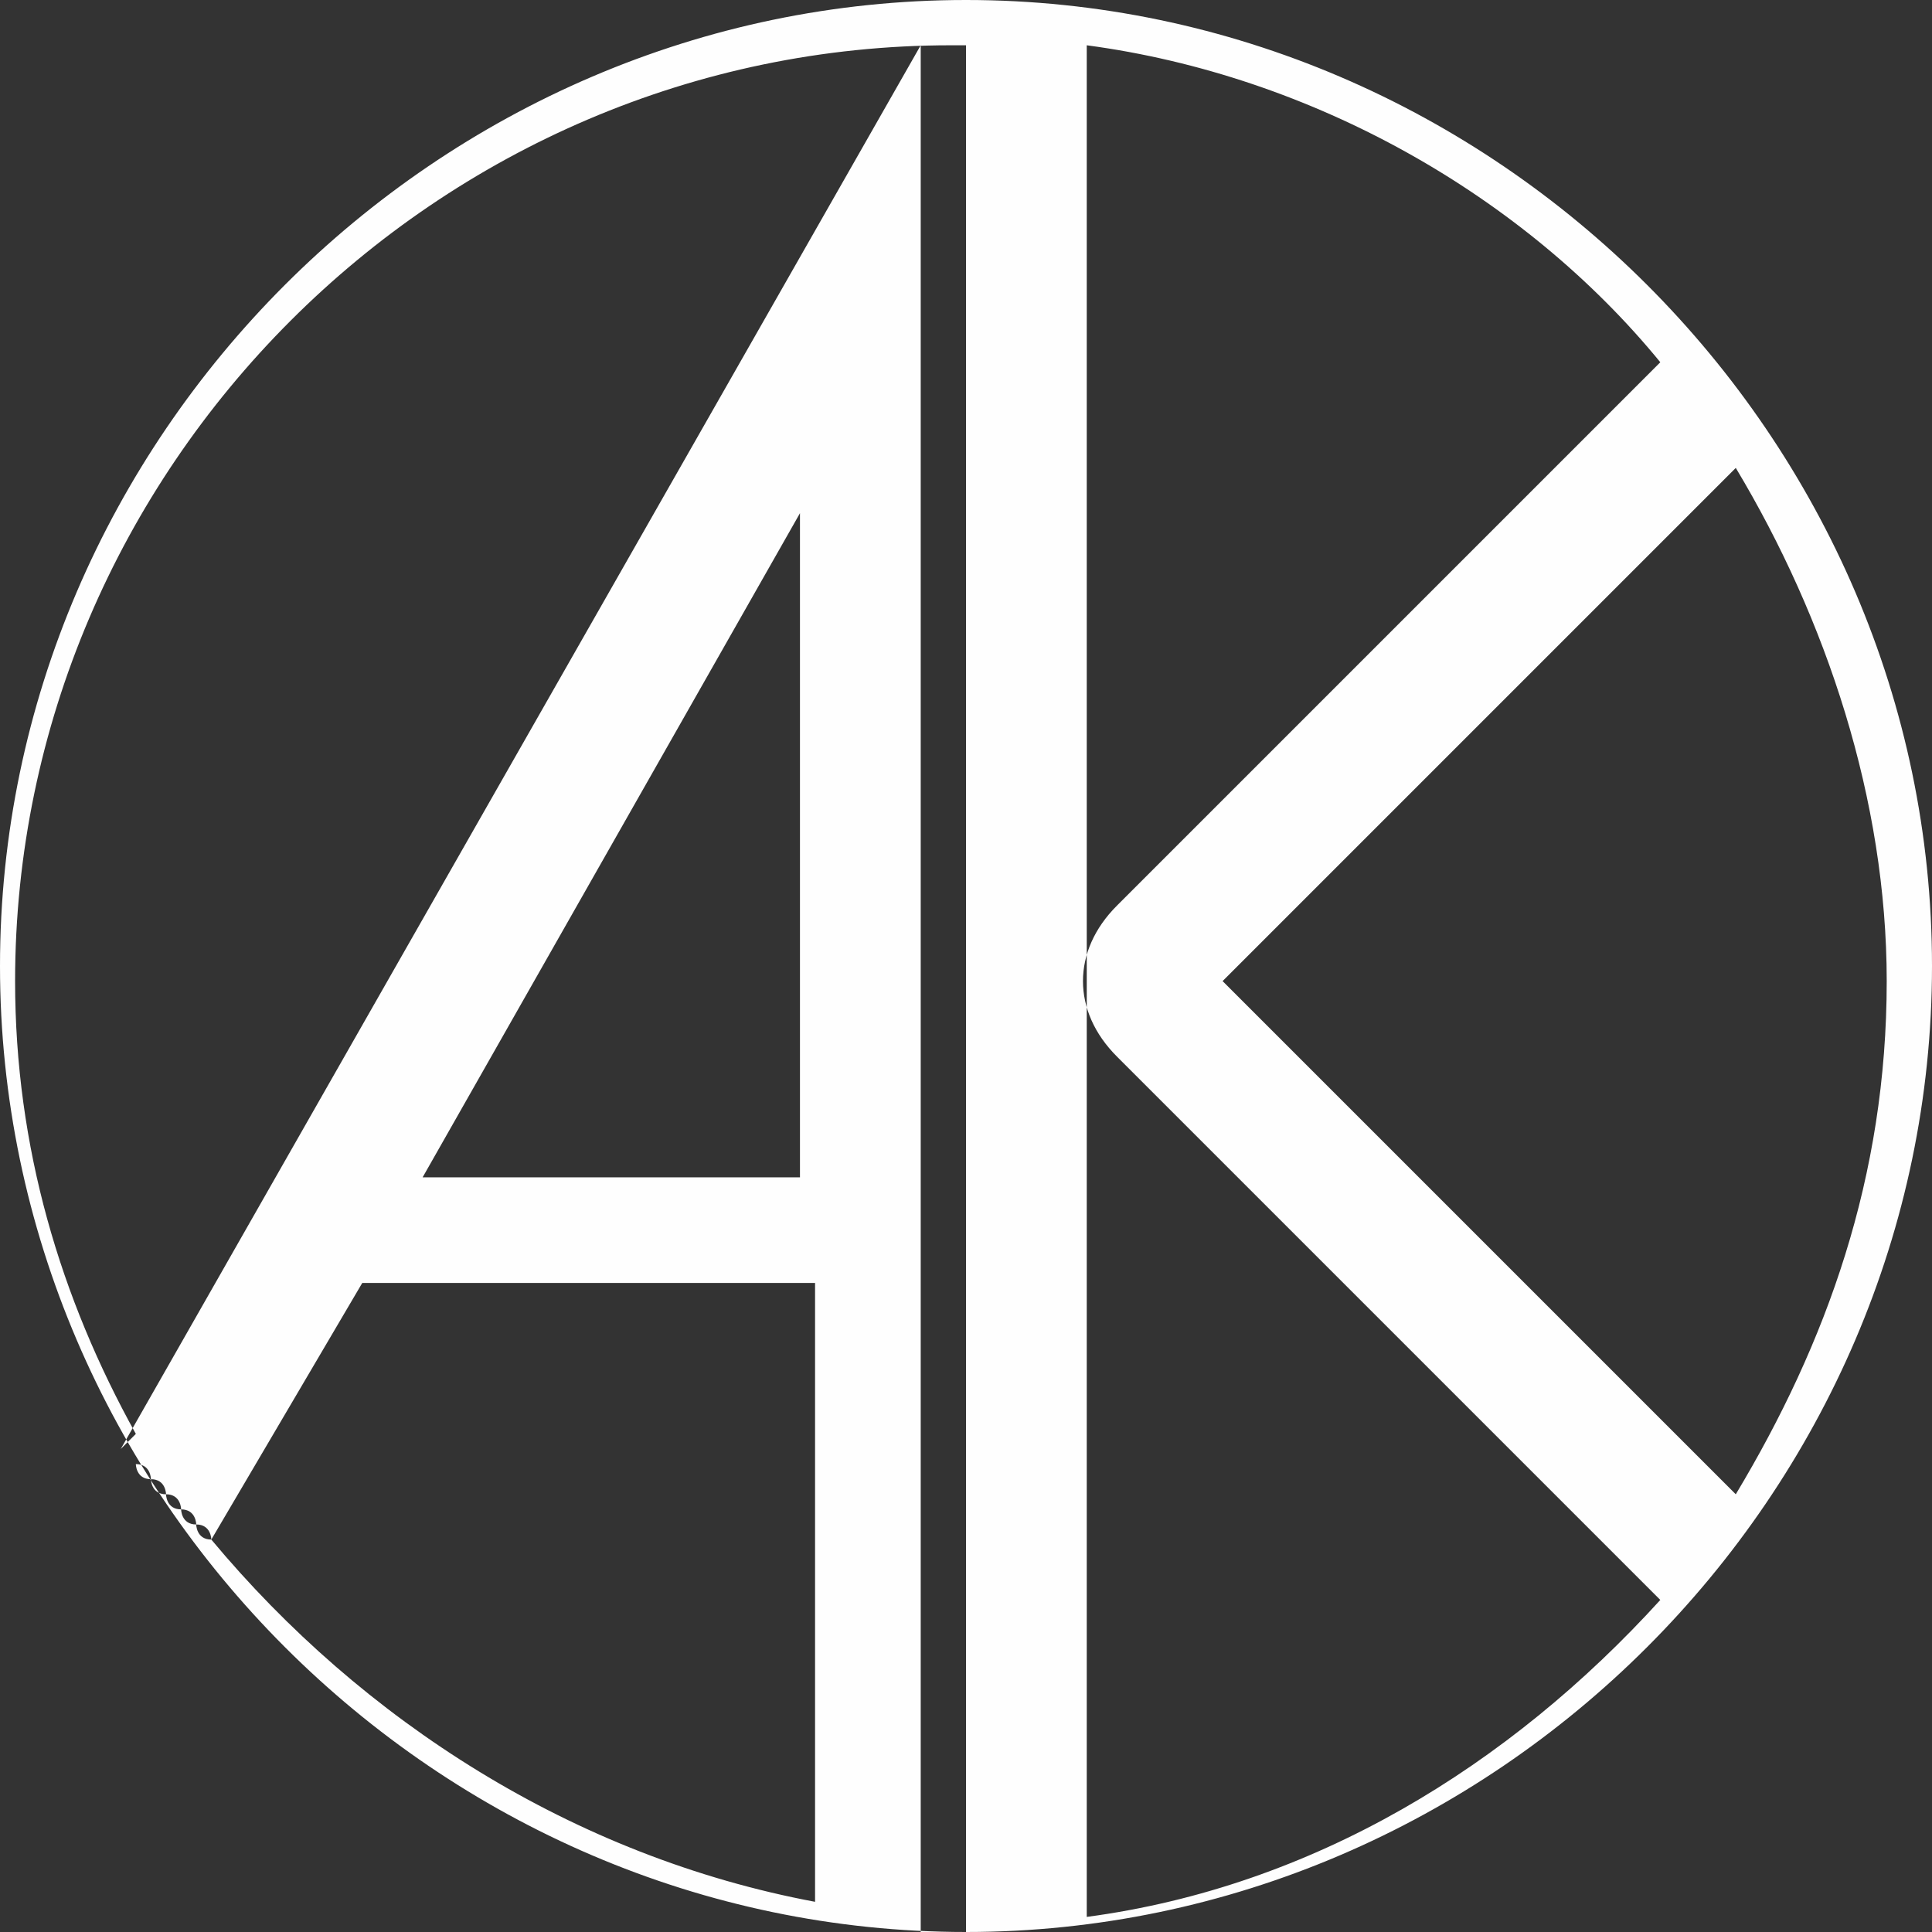
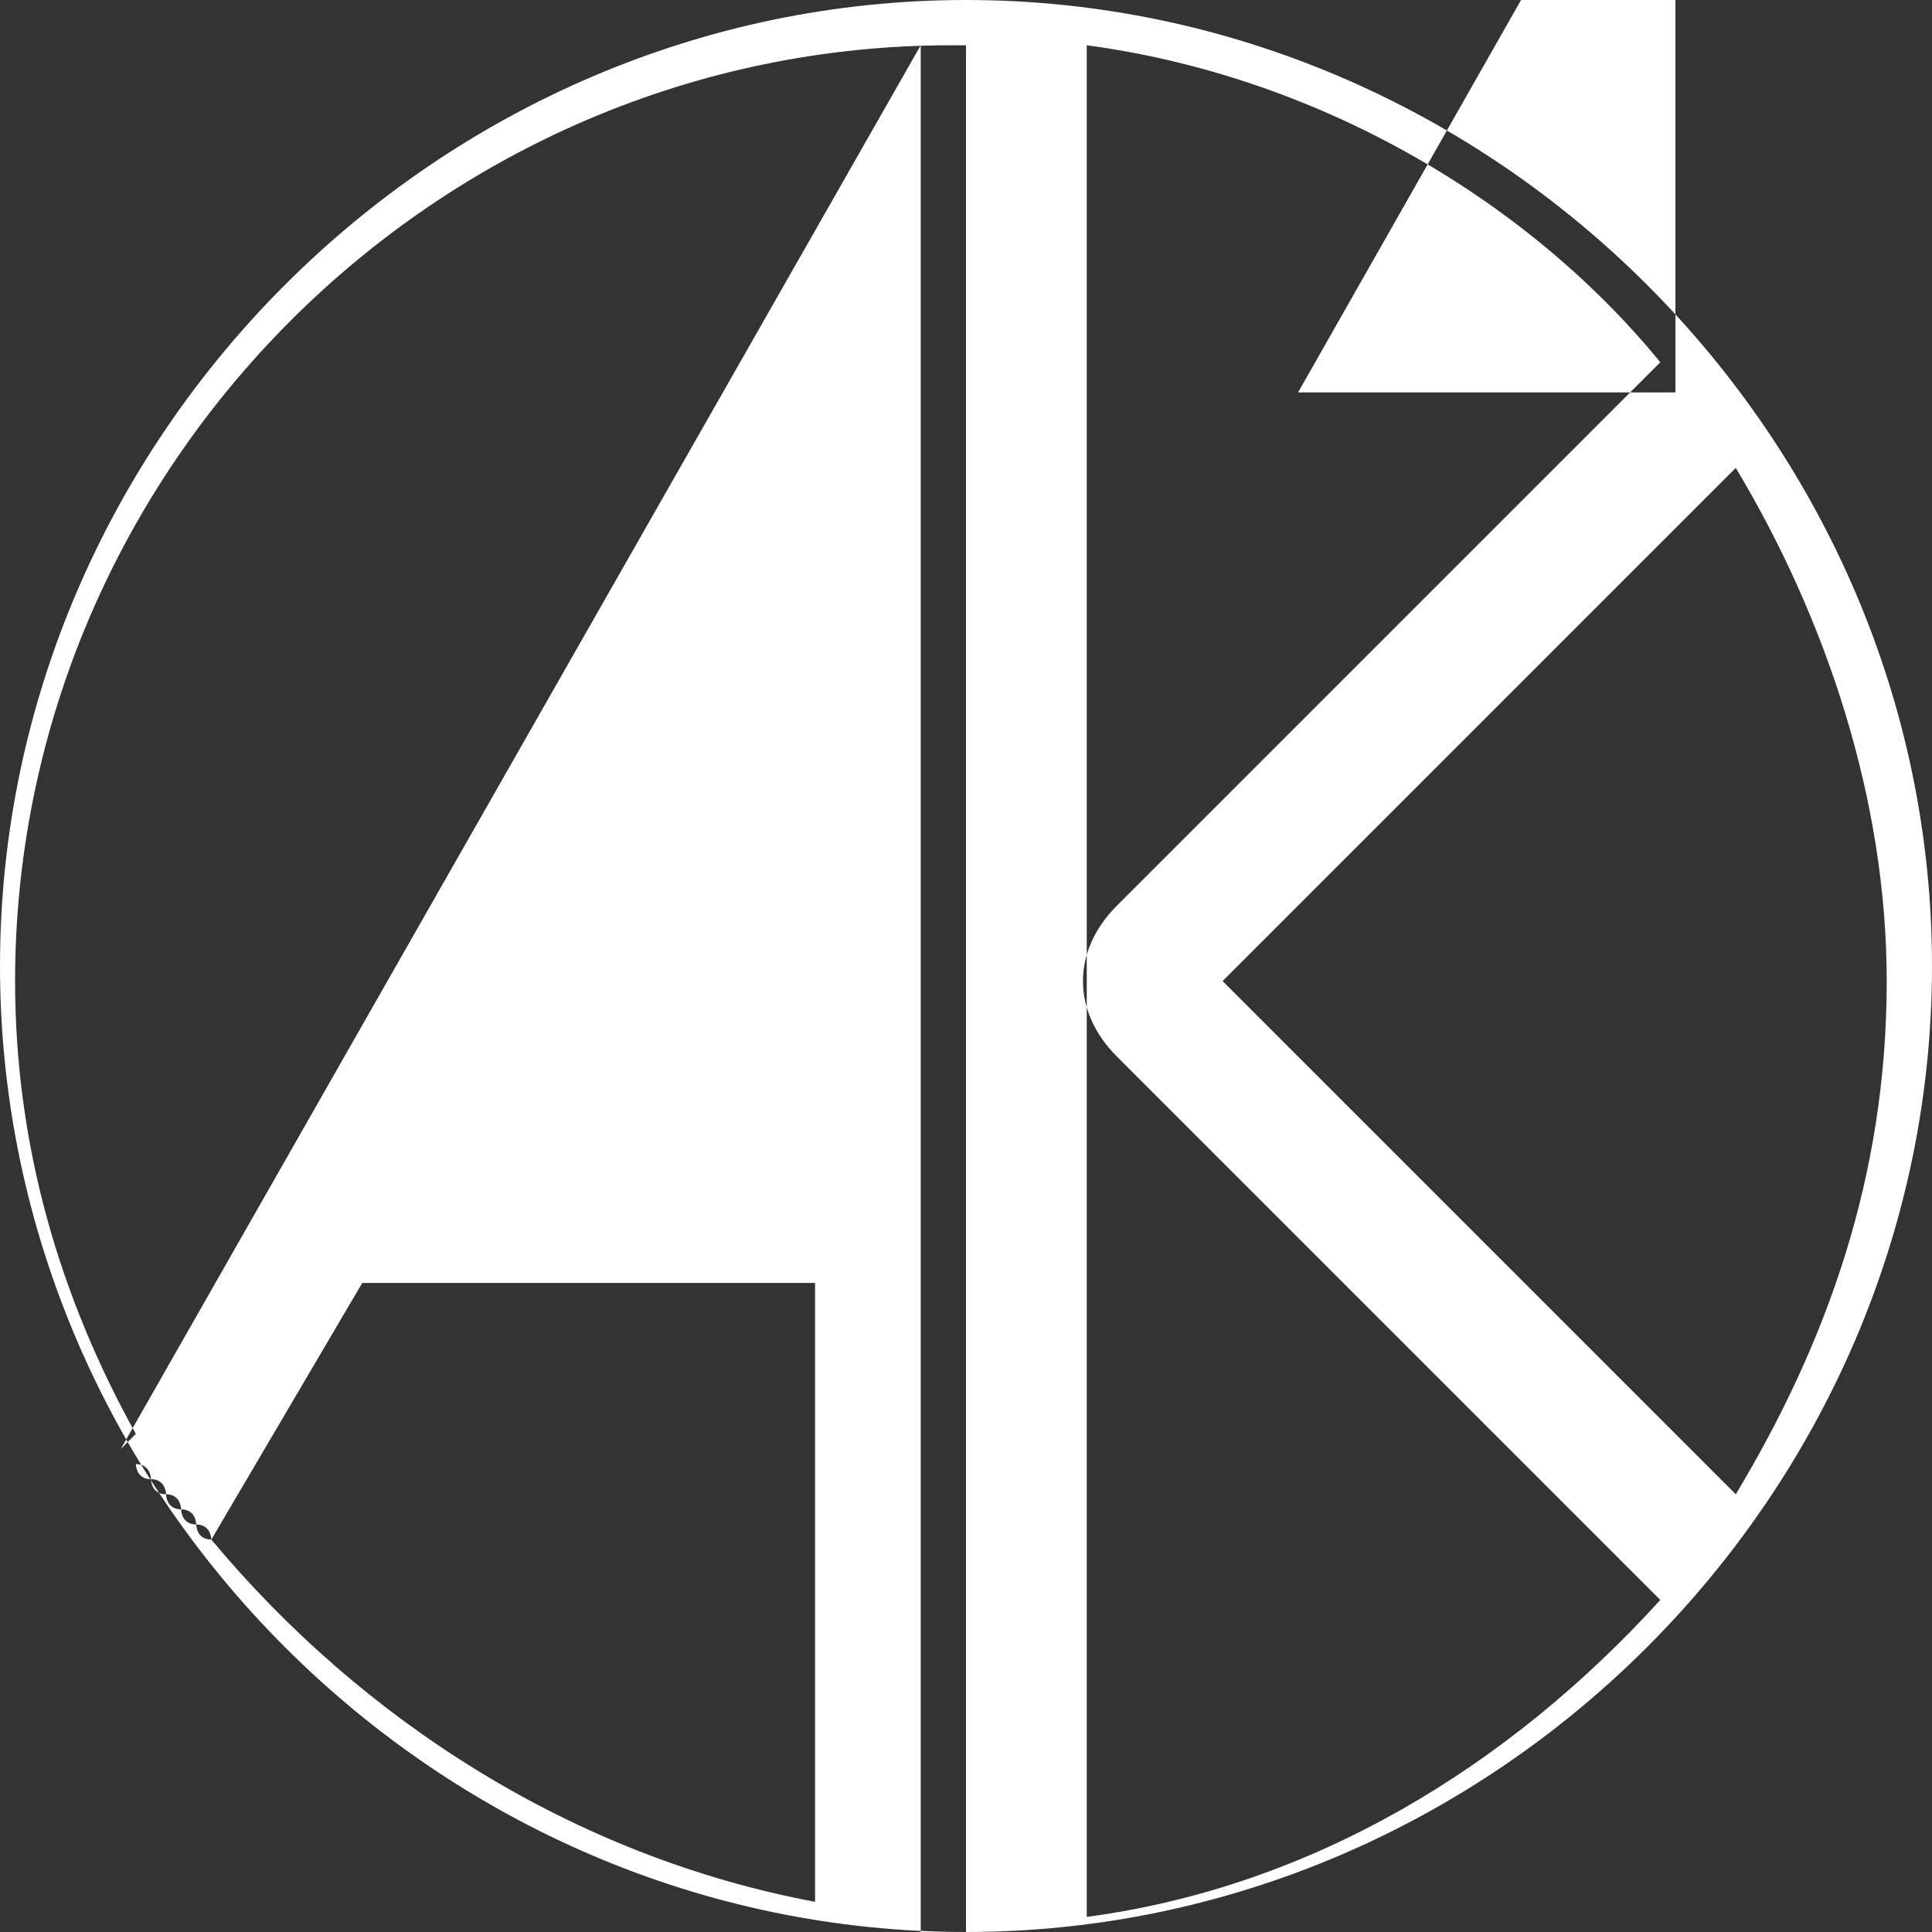
<svg xmlns="http://www.w3.org/2000/svg" xml:space="preserve" width="5.419mm" height="5.419mm" version="1.1" style="shape-rendering:geometricPrecision; text-rendering:geometricPrecision; image-rendering:optimizeQuality; fill-rule:evenodd; clip-rule:evenodd" viewBox="0 0 1.28 1.28">
  <rect x="0" y="0" width="1.28" height="1.28" fill="#333333" stroke="none" />
  <defs>
    <style type="text/css"> .fil0 {fill:#FEFEFE} </style>
  </defs>
  <g id="Layer_x0020_1">
-     <path class="fil0" d="M0.64 0c0.35,0 0.64,0.29 0.64,0.64 0,0.35 -0.29,0.64 -0.64,0.64 -0.35,0 -0.64,-0.29 -0.64,-0.64 0,-0.35 0.29,-0.64 0.64,-0.64zm-0.1 1.26l0 -0.41 -0.3 0 -0.1 0.17c0.1,0.12 0.24,0.21 0.4,0.24zm-0.4 -0.24c-0,-0 -0,-0.01 -0.01,-0.01 0,0 0,0.01 0.01,0.01zm-0.01 -0.01c-0,-0 -0,-0.01 -0.01,-0.01 0,0 0,0.01 0.01,0.01zm-0.01 -0.01c-0,-0 -0,-0.01 -0.01,-0.01 0,0 0,0.01 0.01,0.01zm-0.01 -0.01c-0,-0 -0,-0.01 -0.01,-0.01 0,0 0,0.01 0.01,0.01zm-0.01 -0.01c-0,-0 -0,-0.01 -0.01,-0.01 0,0 0,0.01 0.01,0.01zm-0.01 -0.01c-0,-0 -0,-0.01 -0,-0.01 0,0 0,0.01 0,0.01zm-0.01 -0.01l0.53 -0.93 0 1.25 -0 -0c0.01,0 0.01,0 0.02,0 0,0 0.01,-0 0.01,-0l0 -1.25c-0,-0 -0.01,-0 -0.01,-0 -0.34,0 -0.62,0.28 -0.62,0.62 0,0.11 0.03,0.21 0.08,0.3zm0.64 0.31c0.15,-0.02 0.28,-0.1 0.38,-0.21l-0.36 -0.36c-0.03,-0.03 -0.03,-0.07 0,-0.1l0.36 -0.36c-0.09,-0.11 -0.23,-0.19 -0.38,-0.21l0 1.23zm0.38 -0.22c0,-0 0,-0 0.01,-0.01 -0,0 -0,0 -0.01,0.01zm0.01 -0.01c0,-0 0,-0 0,-0.01 -0,0 -0,0 -0,0.01zm0.04 -0.05c0.06,-0.1 0.1,-0.21 0.1,-0.34 0,-0.12 -0.04,-0.24 -0.1,-0.34l0 0 -0.34 0.34 0.34 0.34 -0 0zm-0.03 -0.72c-0,-0 -0,-0 -0,-0.01 0,0 0,0 0,0.01zm-0.01 -0.01c-0,-0 -0,-0 -0.01,-0.01 0,0 0,0 0.01,0.01zm-0.58 0.52l0 -0.44 -0.25 0.44 0.25 0z" />
+     <path class="fil0" d="M0.64 0c0.35,0 0.64,0.29 0.64,0.64 0,0.35 -0.29,0.64 -0.64,0.64 -0.35,0 -0.64,-0.29 -0.64,-0.64 0,-0.35 0.29,-0.64 0.64,-0.64zm-0.1 1.26l0 -0.41 -0.3 0 -0.1 0.17c0.1,0.12 0.24,0.21 0.4,0.24zm-0.4 -0.24c-0,-0 -0,-0.01 -0.01,-0.01 0,0 0,0.01 0.01,0.01zm-0.01 -0.01c-0,-0 -0,-0.01 -0.01,-0.01 0,0 0,0.01 0.01,0.01zm-0.01 -0.01c-0,-0 -0,-0.01 -0.01,-0.01 0,0 0,0.01 0.01,0.01zm-0.01 -0.01c-0,-0 -0,-0.01 -0.01,-0.01 0,0 0,0.01 0.01,0.01zm-0.01 -0.01c-0,-0 -0,-0.01 -0.01,-0.01 0,0 0,0.01 0.01,0.01zm-0.01 -0.01c-0,-0 -0,-0.01 -0,-0.01 0,0 0,0.01 0,0.01zm-0.01 -0.01l0.53 -0.93 0 1.25 -0 -0c0.01,0 0.01,0 0.02,0 0,0 0.01,-0 0.01,-0l0 -1.25c-0,-0 -0.01,-0 -0.01,-0 -0.34,0 -0.62,0.28 -0.62,0.62 0,0.11 0.03,0.21 0.08,0.3zm0.64 0.31c0.15,-0.02 0.28,-0.1 0.38,-0.21l-0.36 -0.36c-0.03,-0.03 -0.03,-0.07 0,-0.1l0.36 -0.36c-0.09,-0.11 -0.23,-0.19 -0.38,-0.21l0 1.23zm0.38 -0.22c0,-0 0,-0 0.01,-0.01 -0,0 -0,0 -0.01,0.01zm0.01 -0.01c0,-0 0,-0 0,-0.01 -0,0 -0,0 -0,0.01zm0.04 -0.05c0.06,-0.1 0.1,-0.21 0.1,-0.34 0,-0.12 -0.04,-0.24 -0.1,-0.34l0 0 -0.34 0.34 0.34 0.34 -0 0zm-0.03 -0.72c-0,-0 -0,-0 -0,-0.01 0,0 0,0 0,0.01zm-0.01 -0.01c-0,-0 -0,-0 -0.01,-0.01 0,0 0,0 0.01,0.01zl0 -0.44 -0.25 0.44 0.25 0z" />
  </g>
</svg>